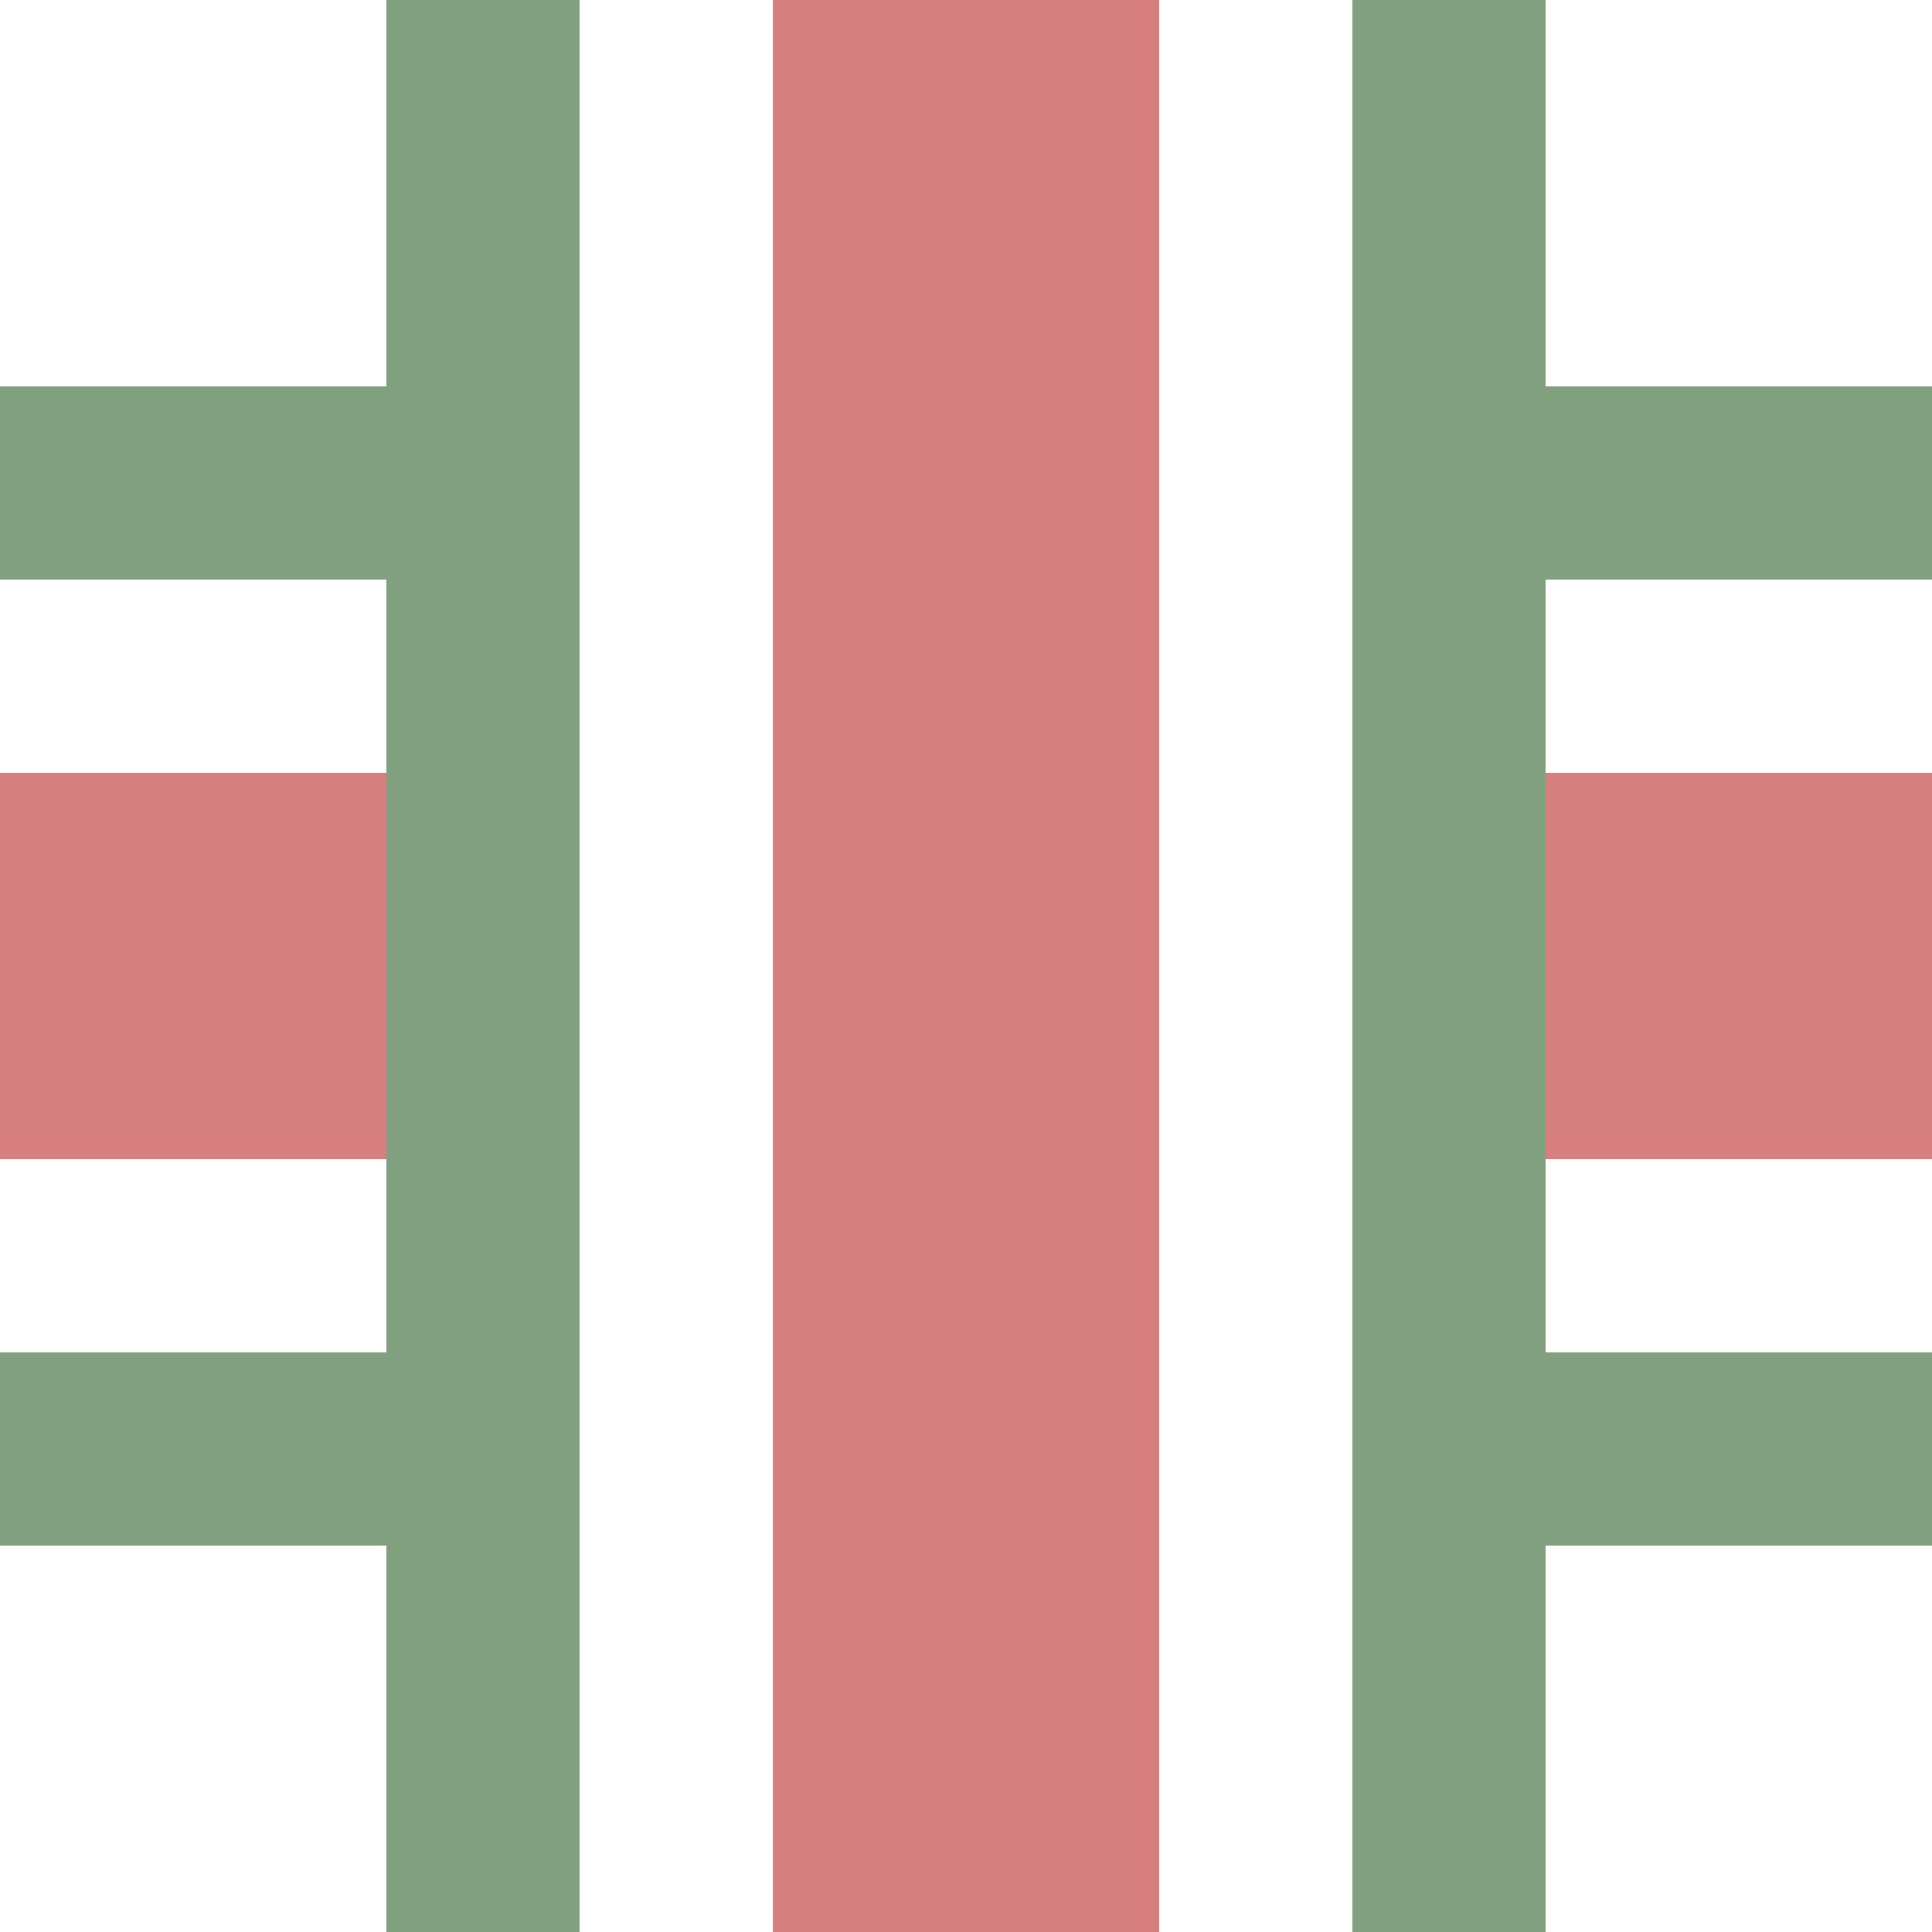
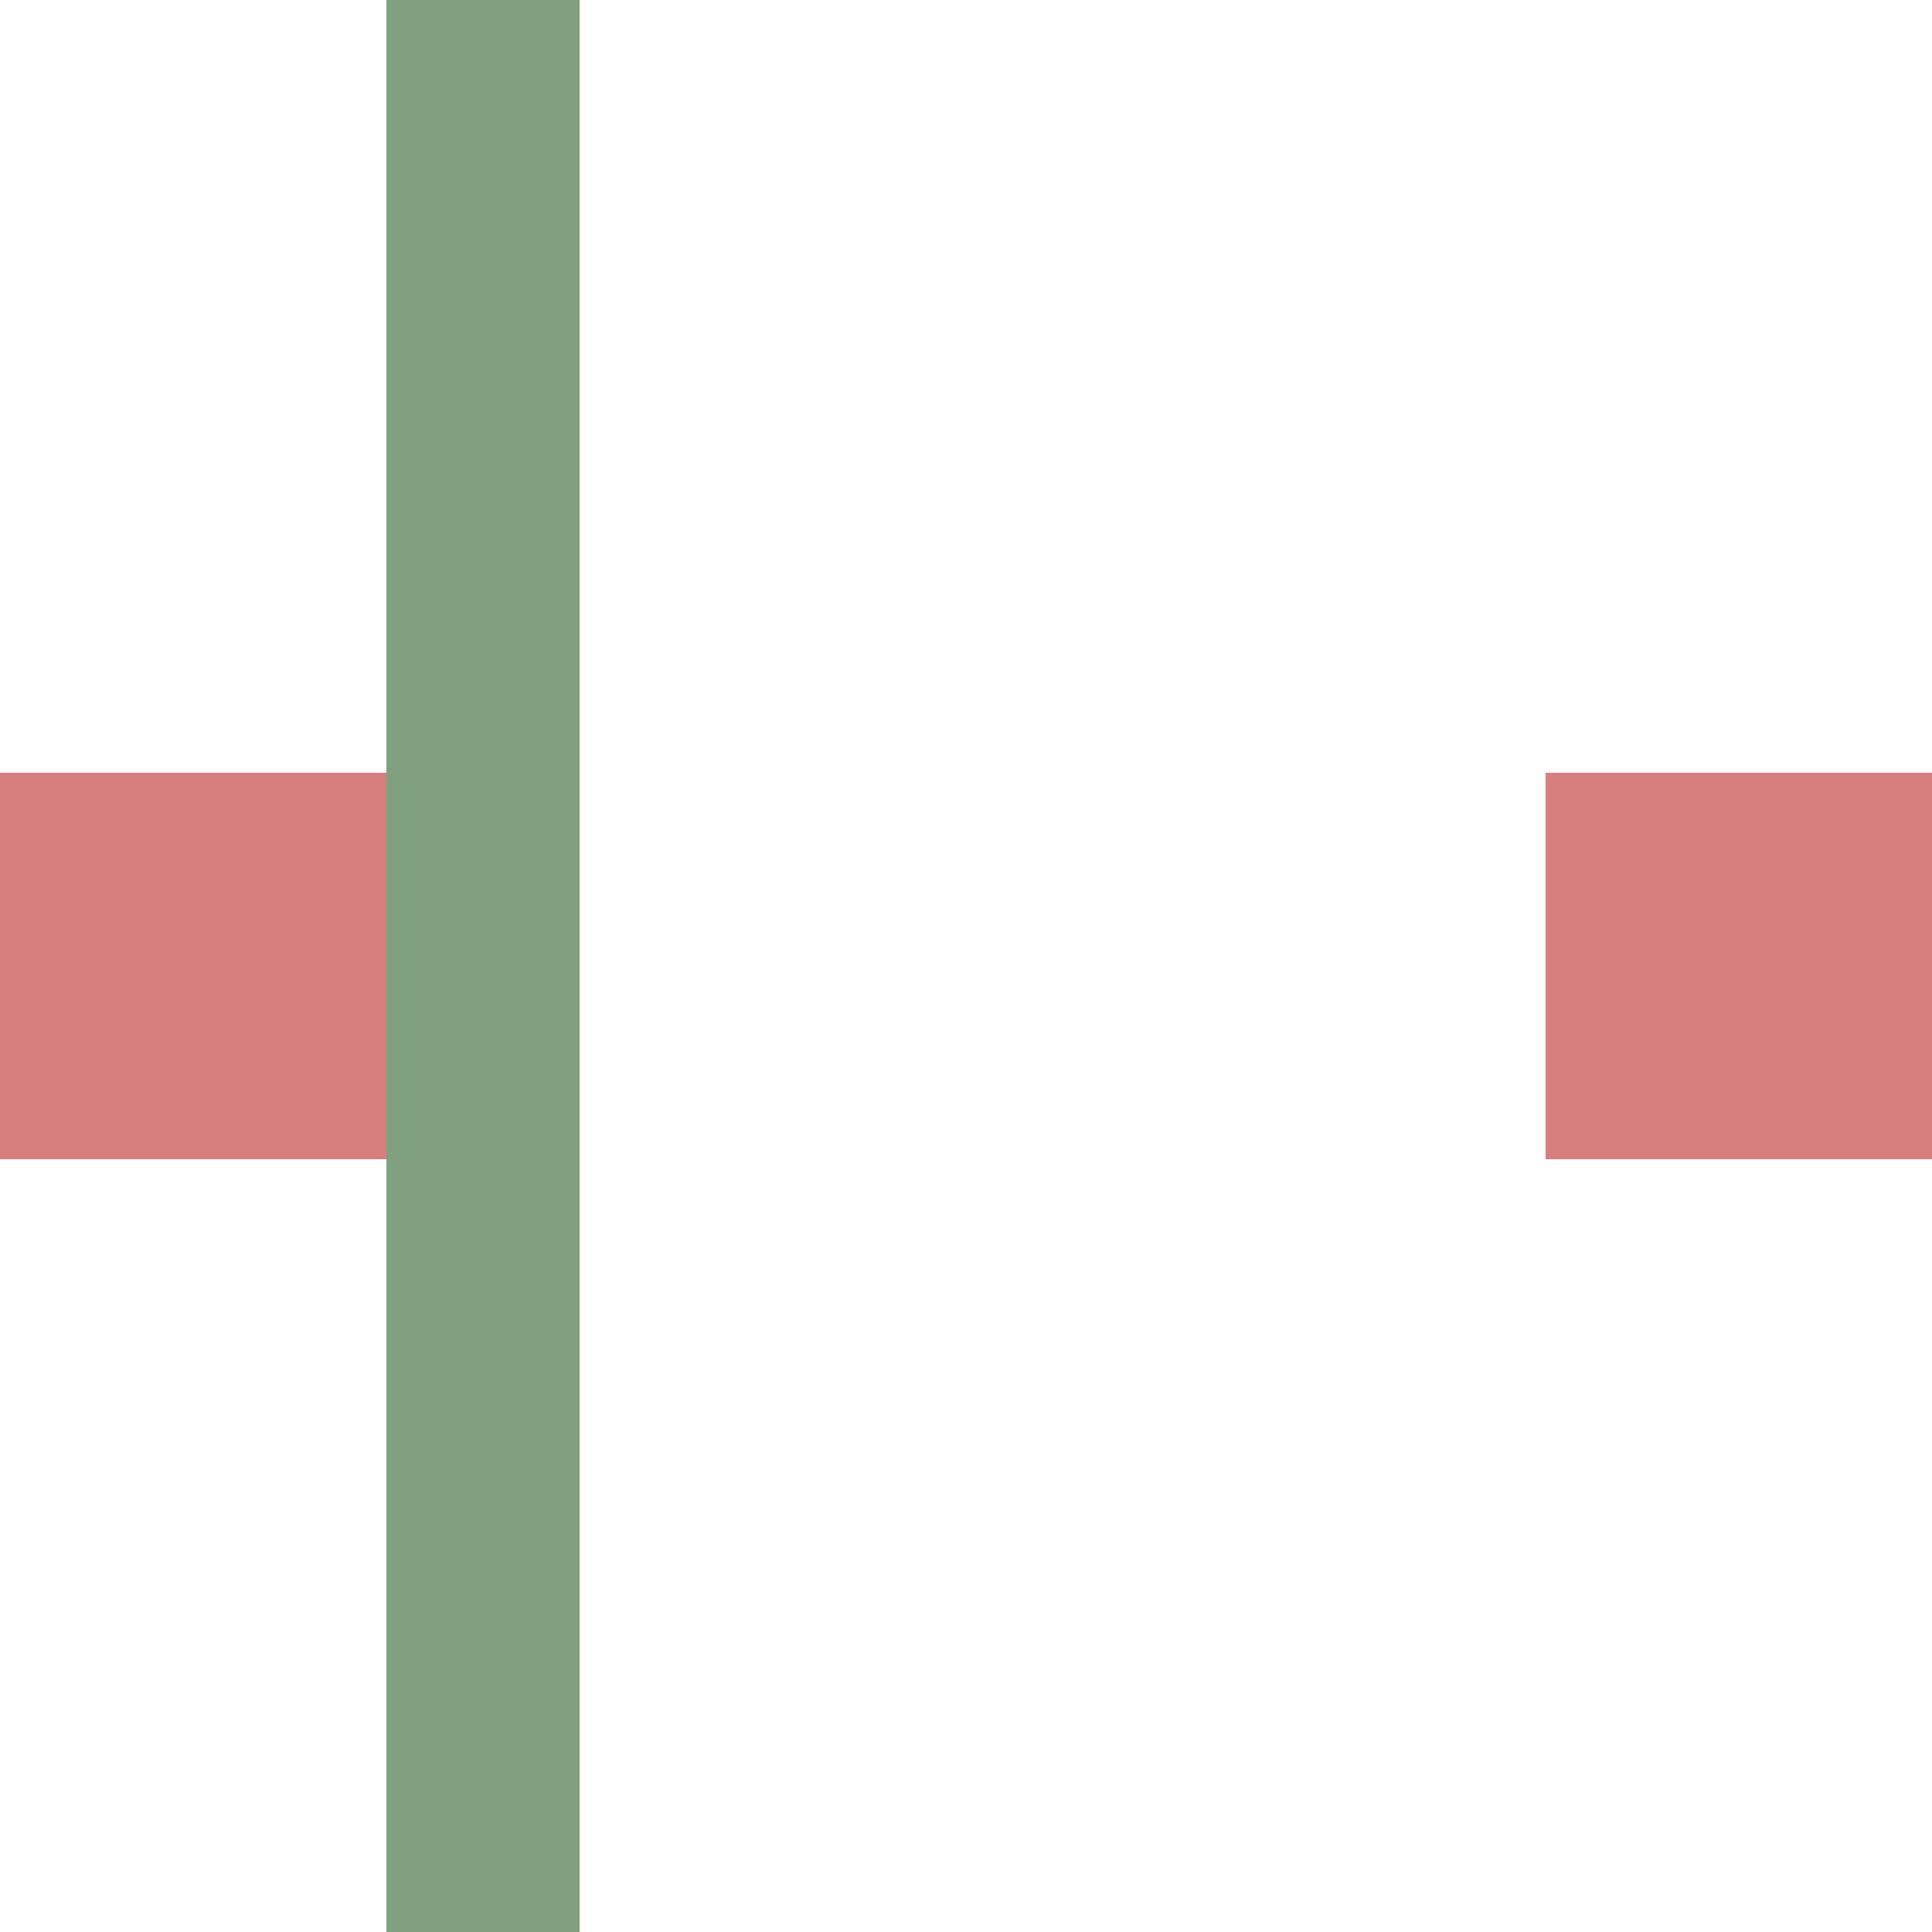
<svg xmlns="http://www.w3.org/2000/svg" width="500" height="500">
  <g stroke="#D77F7E" stroke-width="100">
    <path d="M 0,250 H 100 M 400,250 H 500" />
-     <path d="M 250,0 V 500" />
  </g>
  <g stroke="#80a080" stroke-width="50">
-     <path d="M 0,125 H 800 M 0,375 H 500" stroke-dasharray="100,300" />
-     <path d="M 125,0 V 500 M 375,0 V 500" />
+     <path d="M 125,0 V 500 M 375,0 " />
  </g>
</svg>